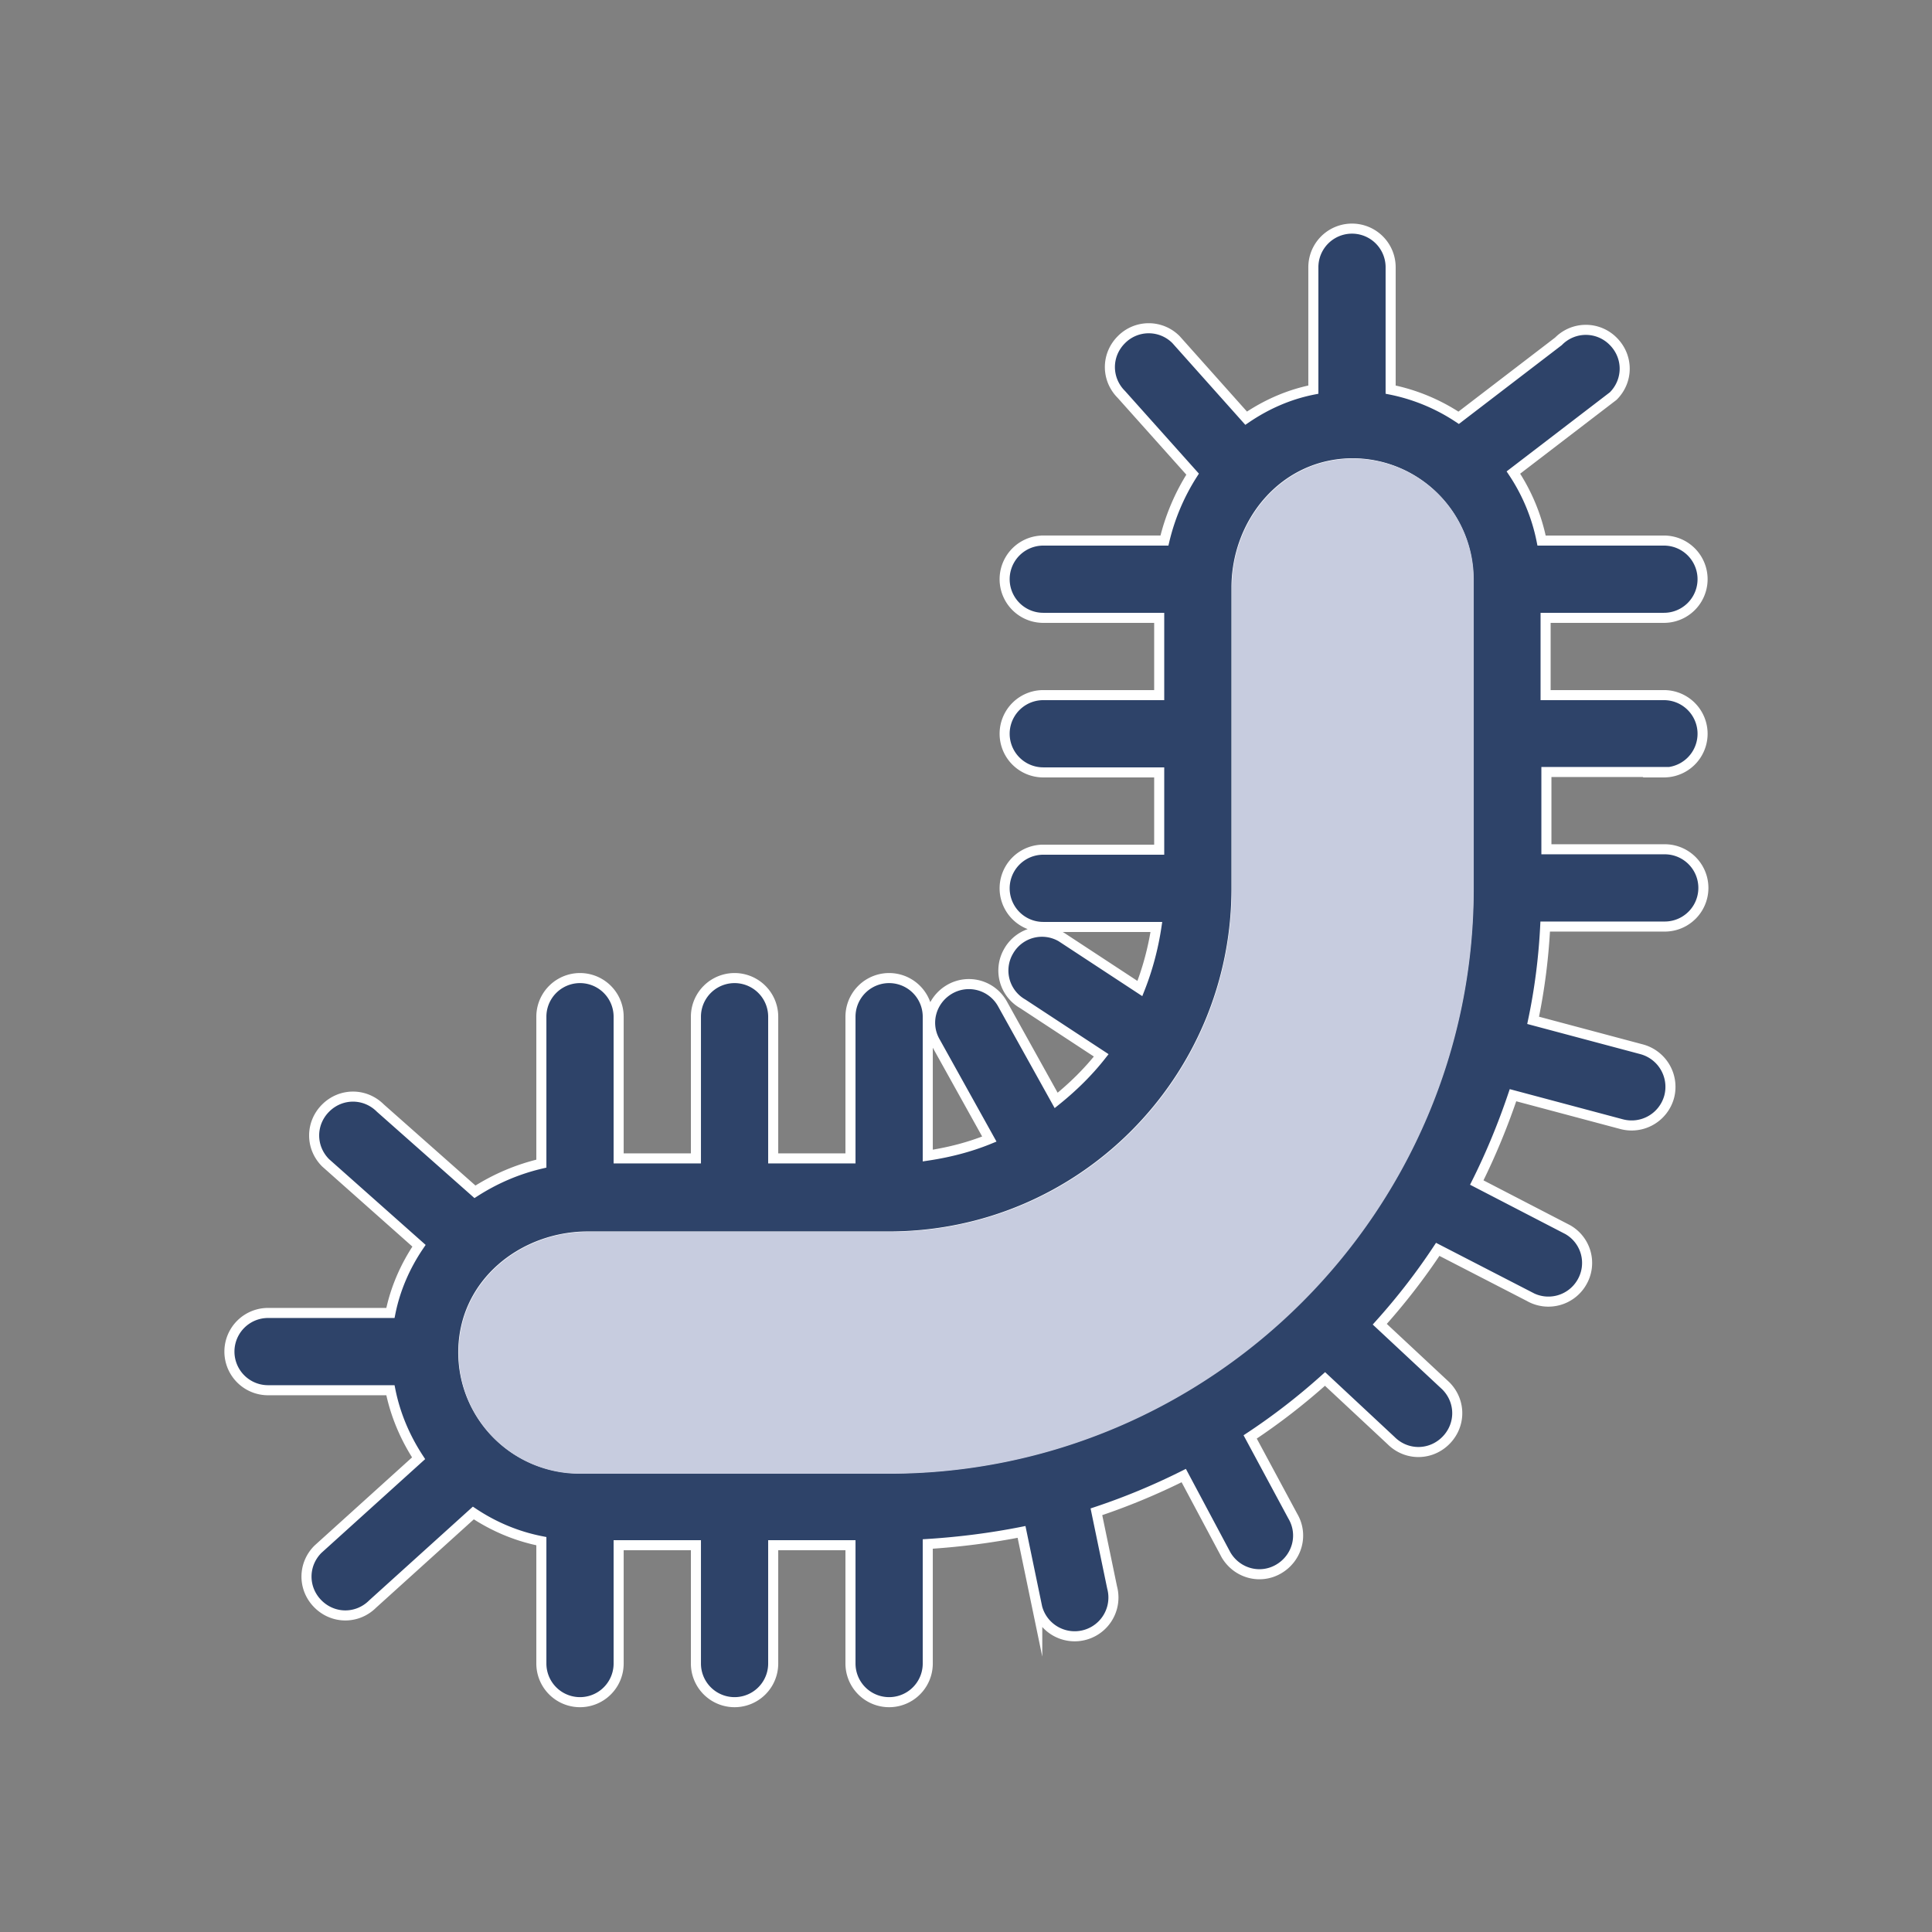
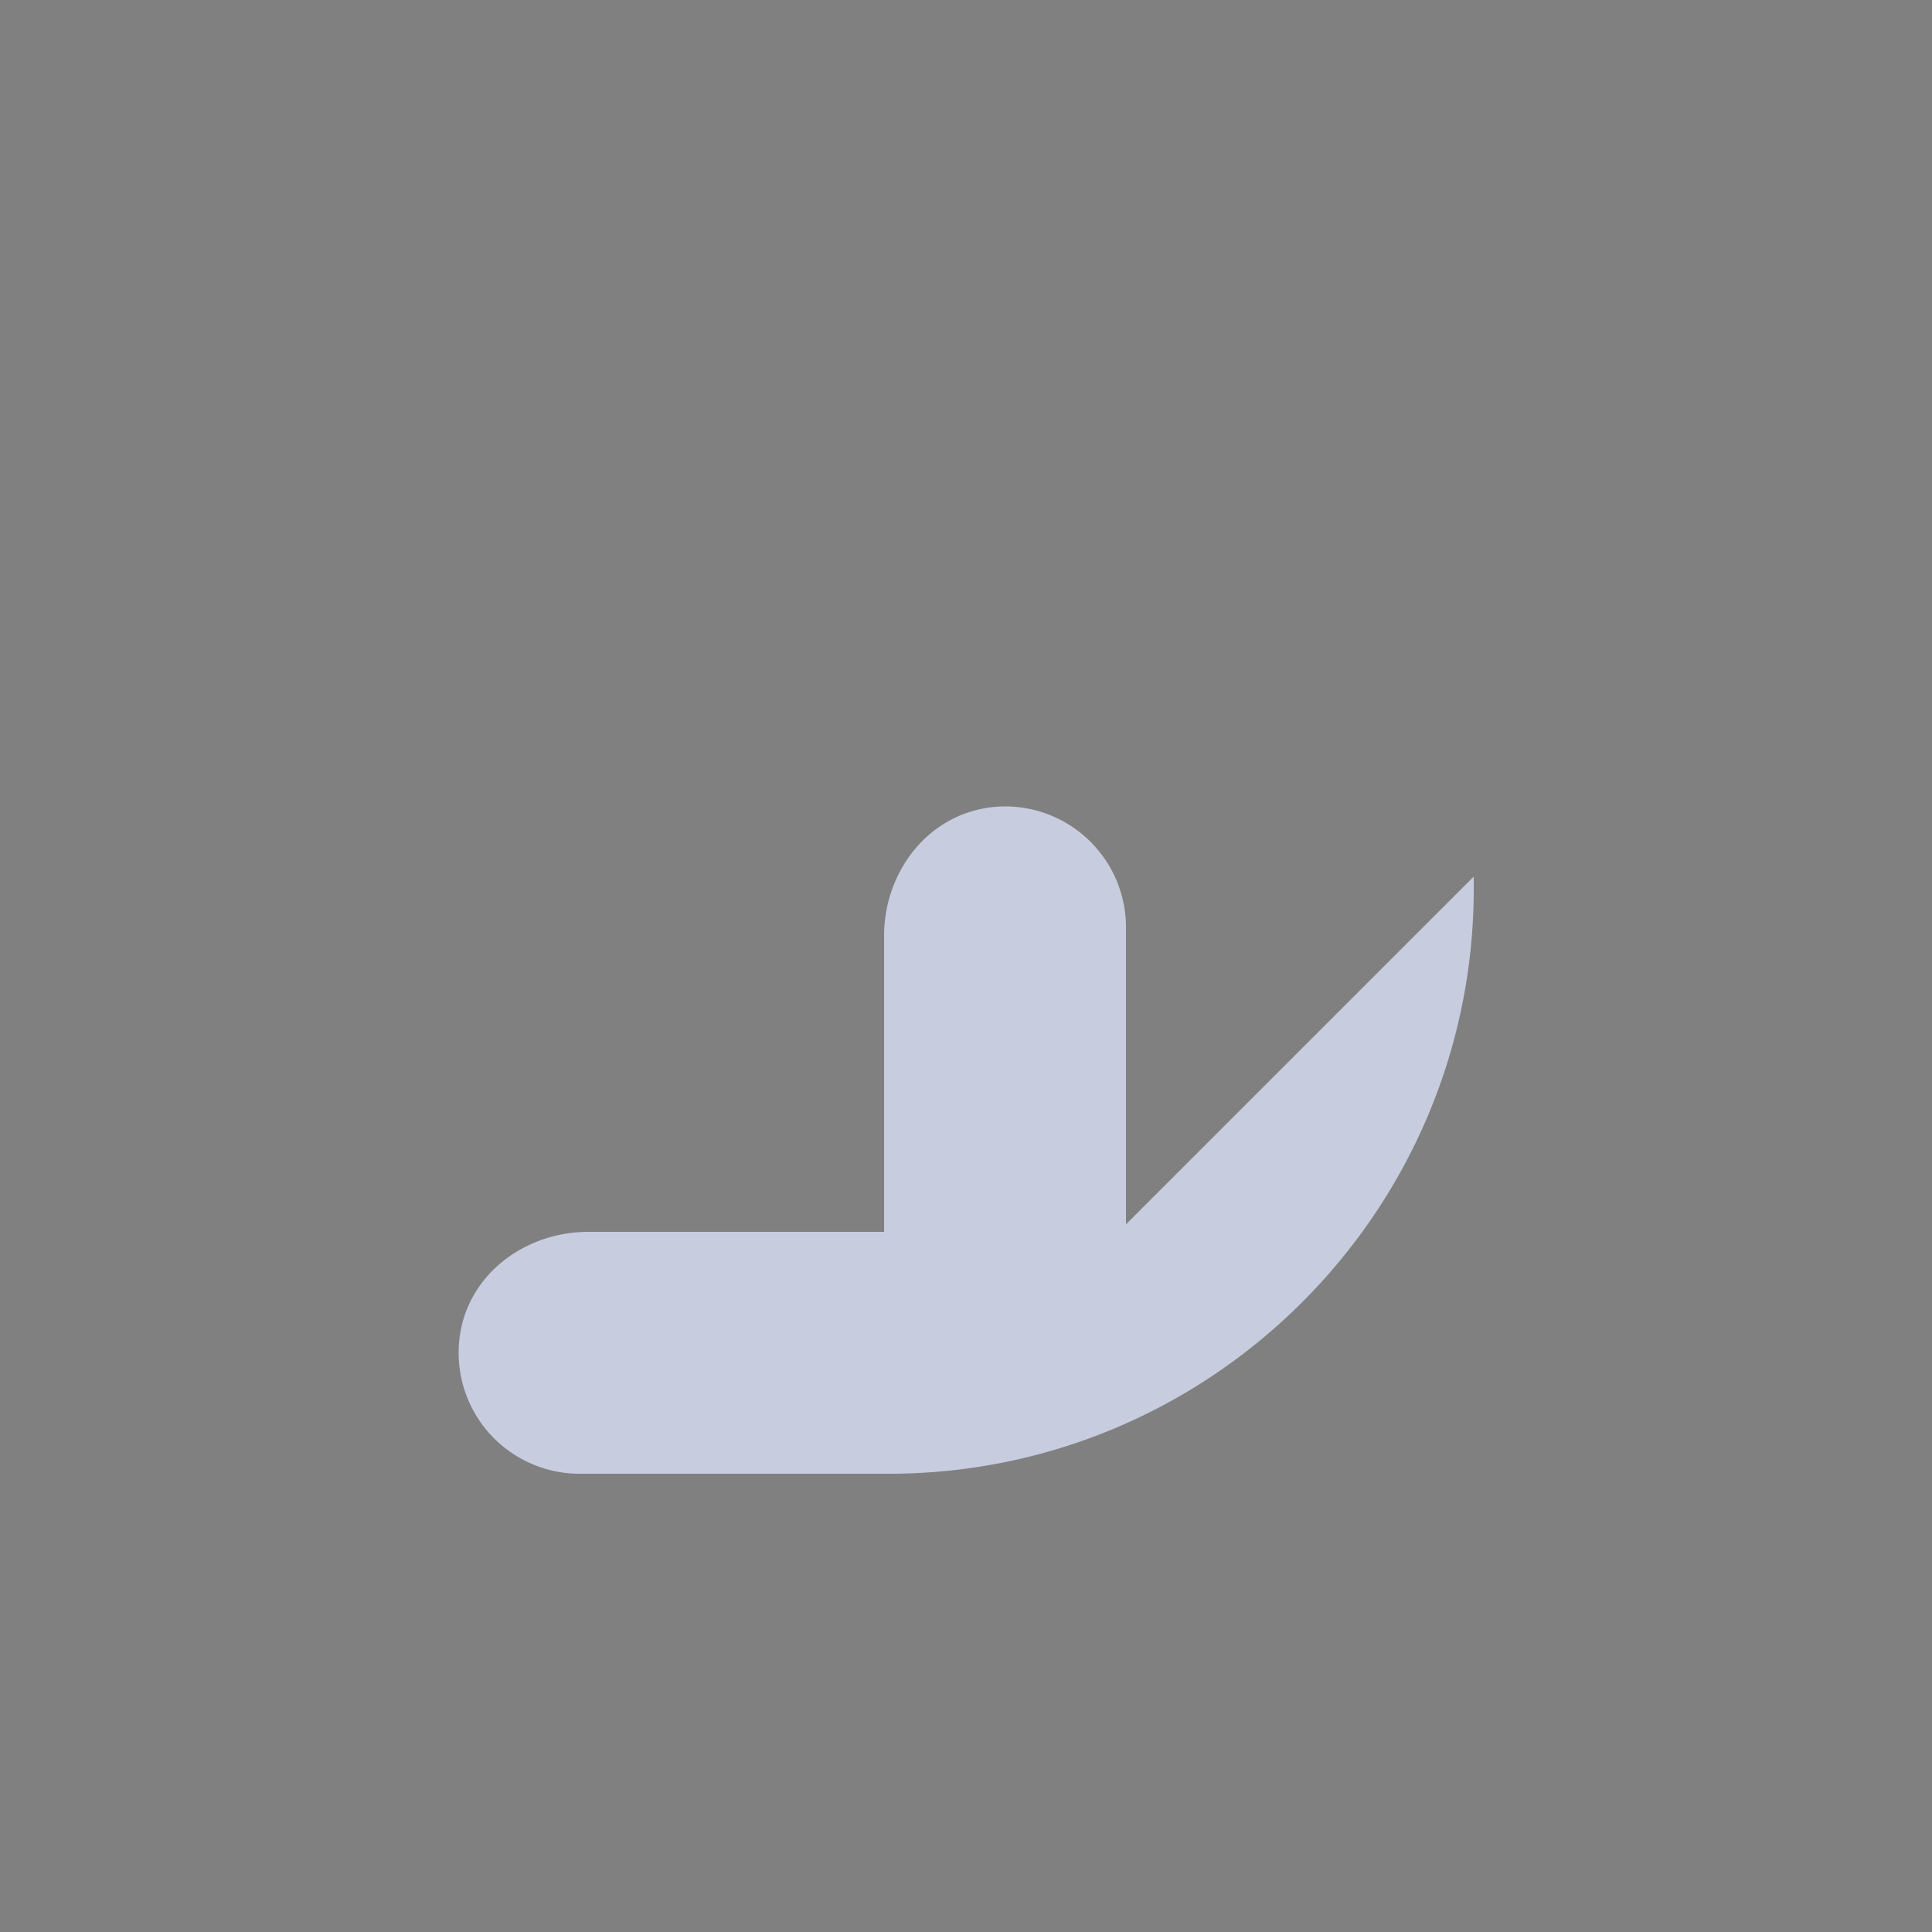
<svg xmlns="http://www.w3.org/2000/svg" viewBox="0 0 48 48">
  <rect x="0" y="0" width="48" height="48" fill="#808080" stroke="none" />
  <g style="isolation:isolate">
-     <path d="M29.55 29.55c-.38.38-.38.98 0 1.36s.98.38 1.36 0 .38-.98 0-1.36-.98-.38-1.36 0Zm-7.47 3.09a.96.96 0 1 0 0 1.92.96.96 0 0 0 0-1.92Zm4.04-.8a.957.957 0 1 0 .73 1.77.957.957 0 1 0-.73-1.77Zm-7.89.8a.96.96 0 1 0 0 1.92.96.96 0 0 0 0-1.92Zm-3.84 0a.96.96 0 1 0 0 1.92.96.96 0 0 0 0-1.92ZM33.6 21.11a.96.96 0 1 0 0 1.92.96.96 0 0 0 0-1.92Zm0-7.68a.96.96 0 1 0 0 1.92.96.96 0 0 0 0-1.92Zm7.74 5.76a.96.96 0 0 0 0-1.92H38.4v-1.92h2.94a.96.96 0 0 0 0-1.92H38.3c-.12-.6-.36-1.18-.7-1.69l2.48-1.9c.38-.38.38-.98 0-1.36a.954.954 0 0 0-1.36 0l-2.48 1.9c-.51-.34-1.09-.58-1.69-.7V6.64a.96.96 0 0 0-1.92 0v3.04c-.61.12-1.17.37-1.67.71l-1.74-1.95a.954.954 0 0 0-1.36 0c-.38.38-.38.98 0 1.36l1.77 1.98c-.32.5-.56 1.06-.7 1.65h-3.01a.96.96 0 0 0 0 1.92h2.88v1.92h-2.88a.96.96 0 0 0 0 1.92h2.88v1.92h-2.88a.96.96 0 0 0 0 1.92h2.81c-.08.53-.22 1.05-.41 1.53l-1.95-1.28a.952.952 0 0 0-1.31.35.952.952 0 0 0 .35 1.31l1.95 1.28c-.33.42-.71.79-1.12 1.12l-1.34-2.41a.954.954 0 0 0-1.31-.35c-.46.27-.62.85-.35 1.31l1.34 2.41c-.49.2-1 .33-1.53.41v-3.45a.96.96 0 0 0-1.92 0v3.52h-1.92v-3.52a.96.96 0 0 0-1.92 0v3.52h-1.92v-3.52a.96.96 0 0 0-1.92 0v3.65c-.6.14-1.15.38-1.65.7l-2.35-2.08c-.38-.38-.98-.38-1.36 0s-.38.98 0 1.36l2.32 2.06c-.34.5-.59 1.07-.71 1.67H6.66a.96.96 0 0 0 0 1.92H9.7c.12.6.36 1.17.7 1.69l-2.5 2.26c-.38.38-.38.98 0 1.36.38.38.98.38 1.36 0l2.5-2.26c.51.34 1.08.58 1.69.7v3.04a.96.96 0 0 0 1.92 0v-2.94h1.92v2.94a.96.96 0 0 0 1.92 0v-2.94h1.92v2.94a.96.96 0 0 0 1.92 0v-2.97c.79-.05 1.57-.15 2.33-.3l.39 1.88a.962.962 0 1 0 1.86-.5l-.39-1.88c.75-.25 1.47-.55 2.17-.9l1.05 1.97c.27.46.85.62 1.31.35.46-.27.62-.85.35-1.31l-1.06-1.97c.65-.43 1.27-.91 1.86-1.44l1.64 1.53c.38.38.98.38 1.36 0s.38-.98 0-1.36l-1.64-1.53c.53-.59 1.01-1.21 1.44-1.86l2.27 1.17a.96.96 0 0 0 1.31-.35.952.952 0 0 0-.35-1.31l-2.26-1.17c.35-.7.65-1.43.9-2.17l2.7.72a.967.967 0 0 0 1.18-.68.967.967 0 0 0-.68-1.18l-2.7-.72c.16-.76.26-1.54.3-2.33h2.97a.96.96 0 0 0 0-1.92h-2.94v-1.92h2.94Zm-4.86 2.88c0 7.94-6.46 14.41-14.41 14.41h-7.68a2.88 2.88 0 0 1-2.88-2.88c0-1.73 1.5-2.88 3.09-2.88h7.48c4.79 0 8.64-3.89 8.64-8.64V14.6c0-1.62 1.18-3.08 2.88-3.09a2.88 2.88 0 0 1 2.88 2.88v7.68Zm-2.88-4.8a.96.96 0 1 0 0 1.92.96.96 0 0 0 0-1.92Zm-.51 8.33a.957.957 0 1 0-.73 1.77.957.957 0 1 0 .73-1.77Z" style="stroke-miterlimit:10;stroke-width:.25px;fill:#2e4369;stroke:#fff" />
-     <path d="M36.49 22.08c0 7.94-6.46 14.41-14.41 14.41H14.4a2.88 2.88 0 0 1-2.88-2.88c0-1.73 1.5-2.88 3.09-2.88h7.48c4.79 0 8.64-3.89 8.64-8.64v-7.48c0-1.62 1.18-3.08 2.88-3.09a2.88 2.88 0 0 1 2.88 2.88v7.68Z" style="fill:#c7ccdf;mix-blend-mode:multiply;stroke:#c7ccdf;stroke-miterlimit:10;stroke-width:.25px" />
+     <path d="M36.49 22.08c0 7.94-6.46 14.41-14.41 14.41H14.4a2.88 2.88 0 0 1-2.88-2.88c0-1.73 1.5-2.88 3.09-2.88h7.48v-7.48c0-1.62 1.18-3.08 2.88-3.09a2.88 2.88 0 0 1 2.88 2.88v7.68Z" style="fill:#c7ccdf;mix-blend-mode:multiply;stroke:#c7ccdf;stroke-miterlimit:10;stroke-width:.25px" />
  </g>
</svg>